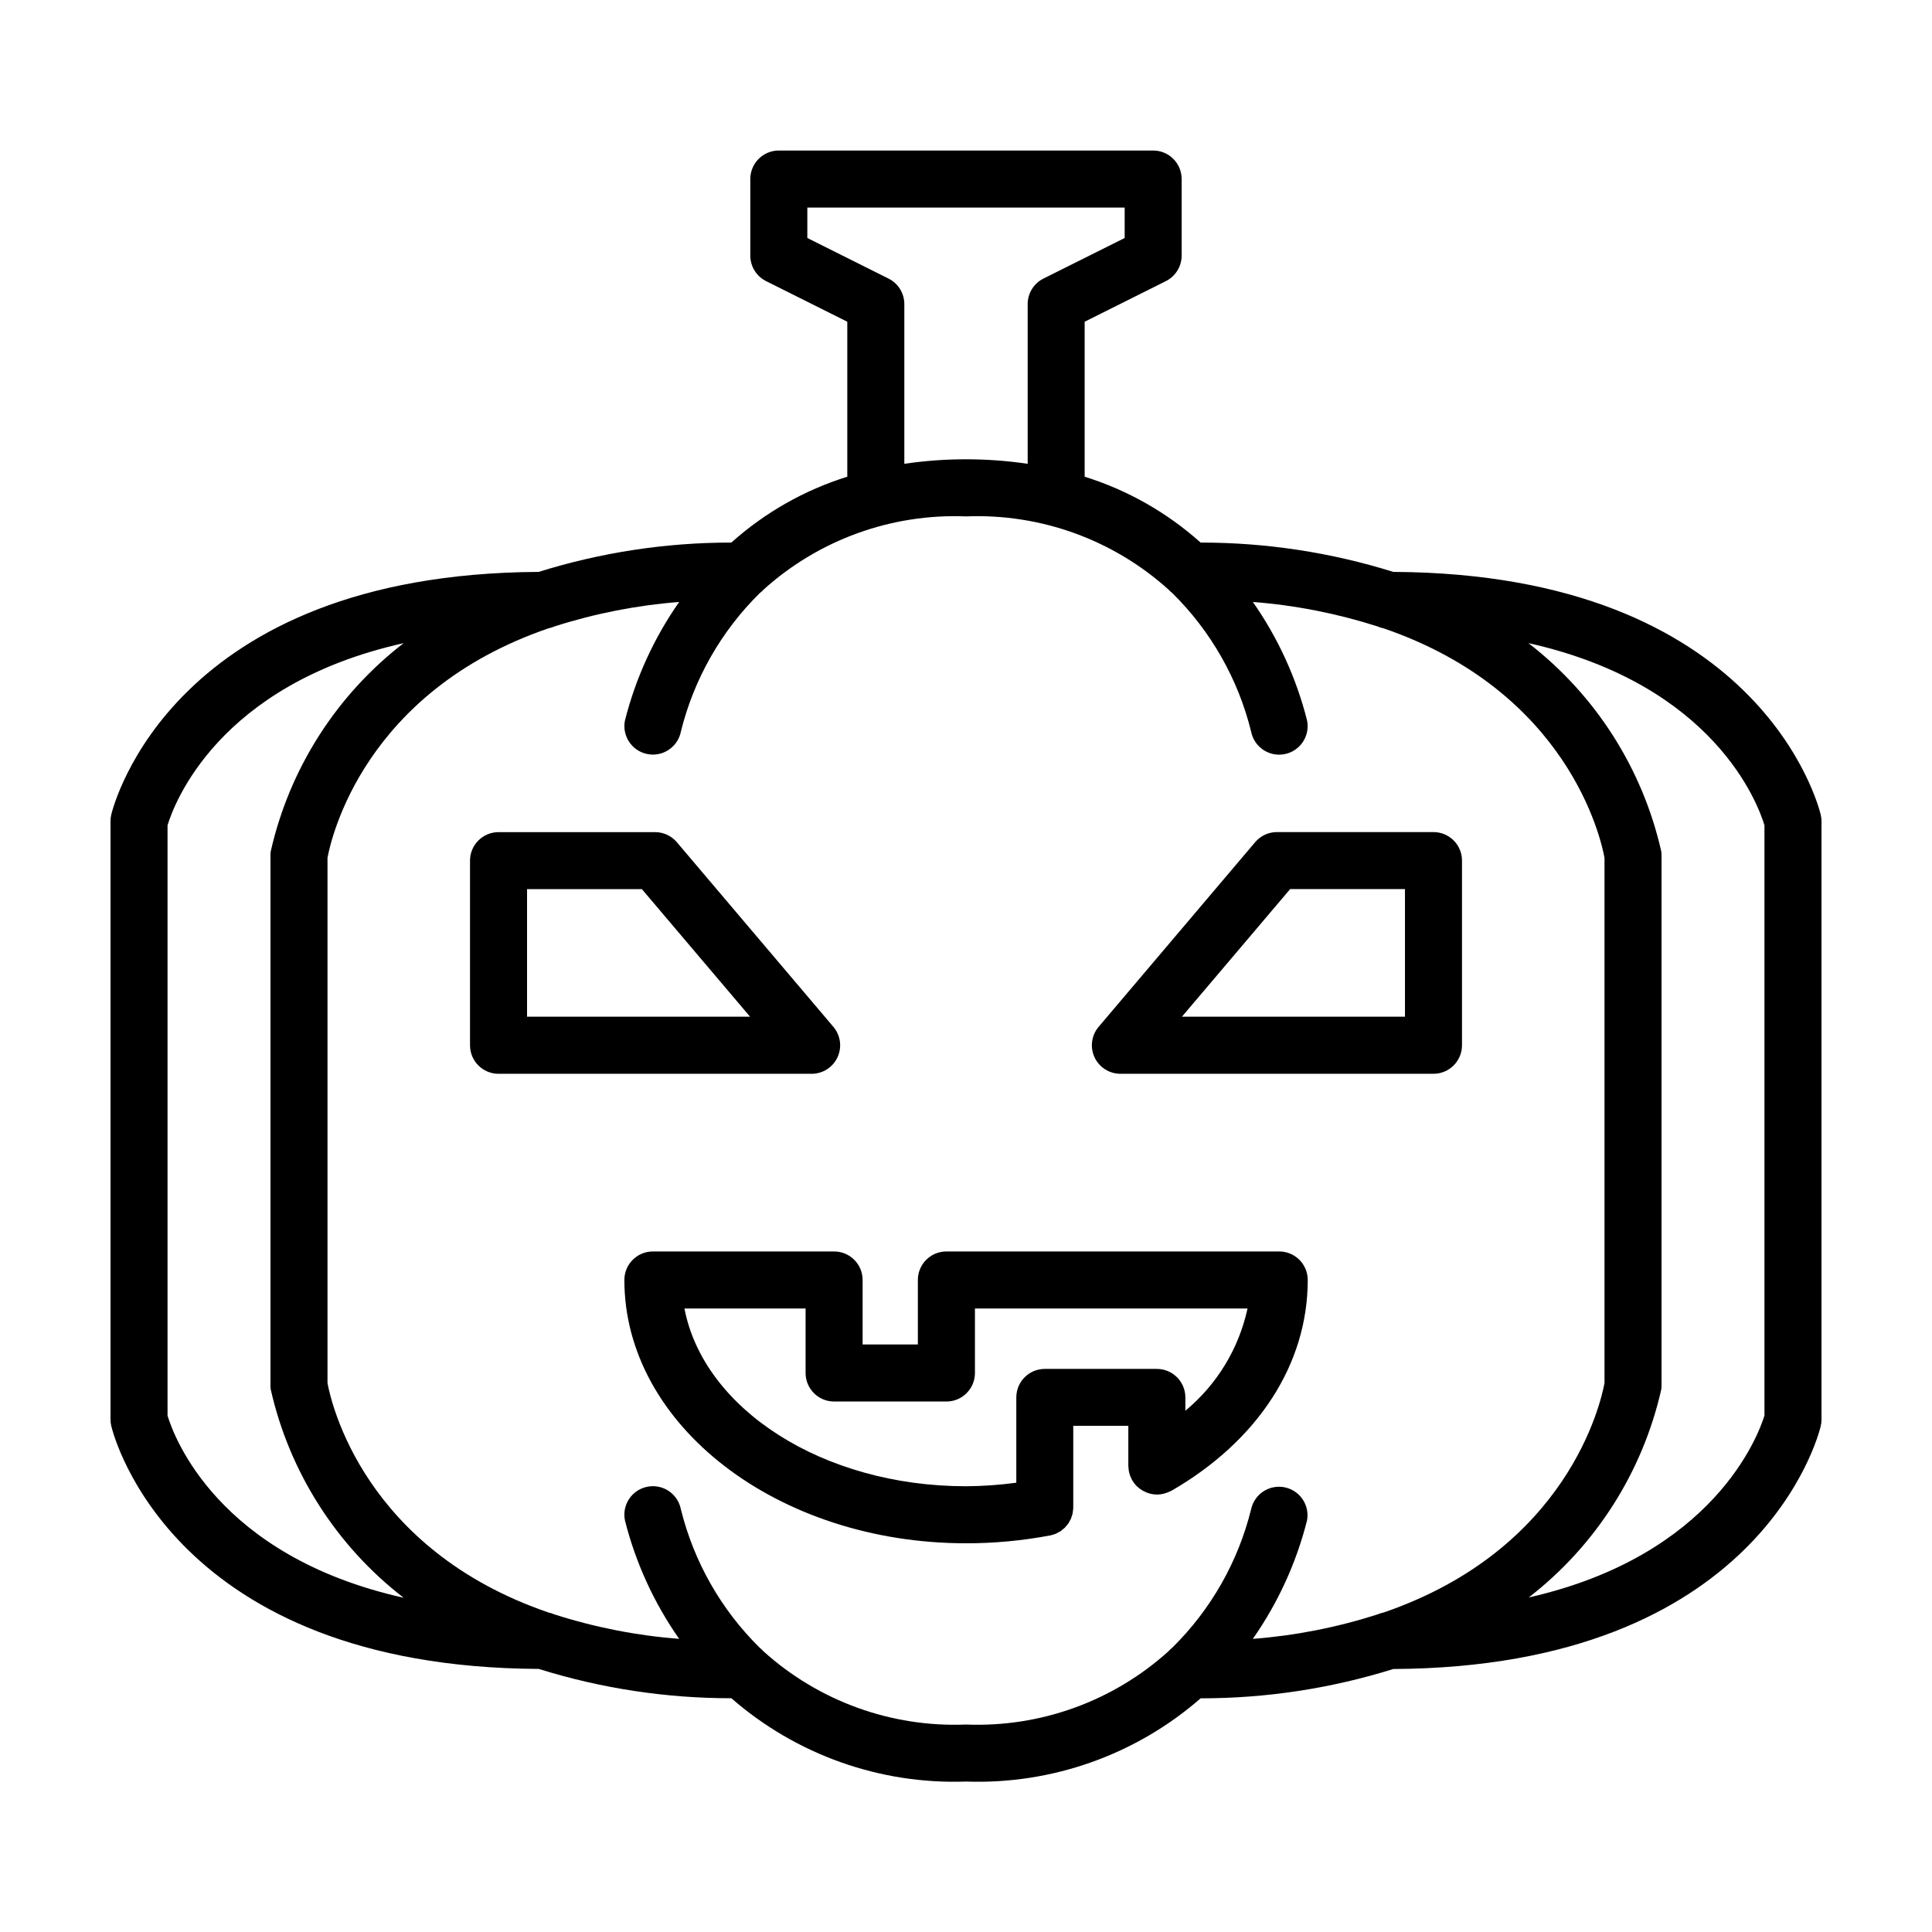
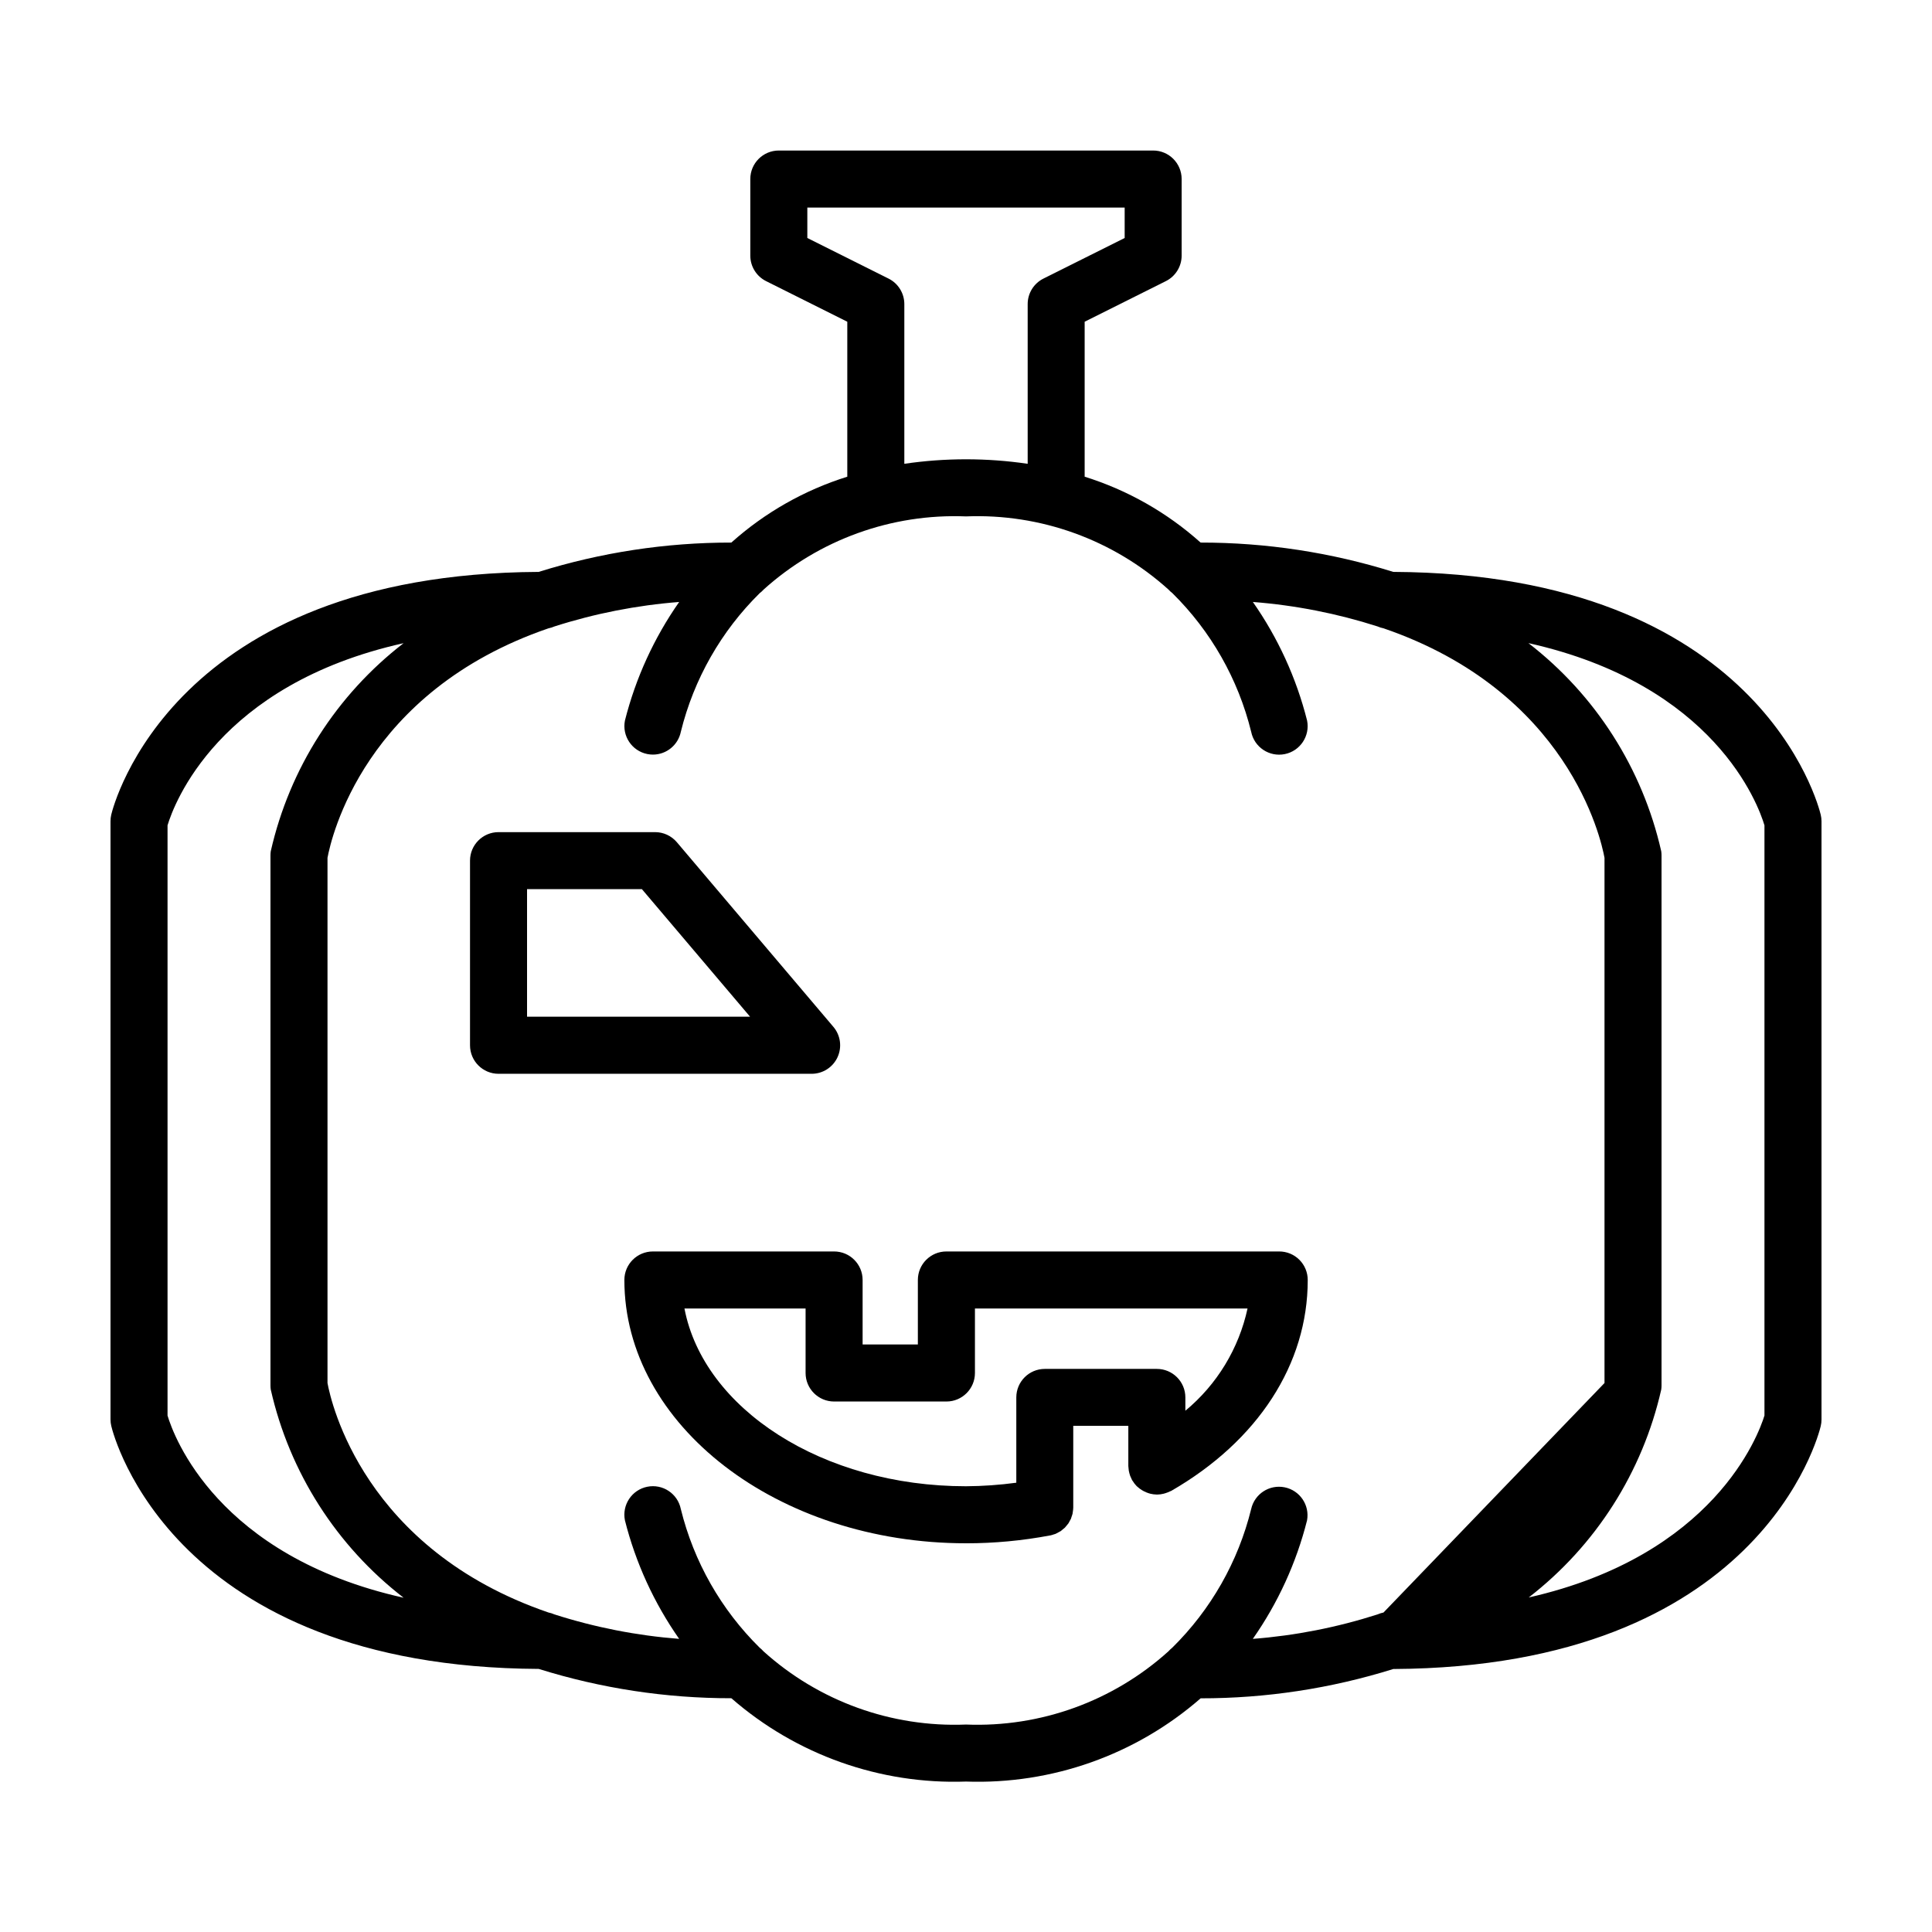
<svg xmlns="http://www.w3.org/2000/svg" fill="#000000" width="800px" height="800px" version="1.1" viewBox="144 144 512 512">
  <g>
-     <path d="m513.24 295.56c-16.527-5.168-33.746-7.789-51.066-7.773-8.875-7.949-19.355-13.902-30.73-17.457v-41.07l21.527-10.762c2.562-1.281 4.176-3.898 4.176-6.762v-20.293c0-4.172-3.383-7.555-7.555-7.555h-99.195c-4.176 0-7.559 3.383-7.559 7.555v20.293c0 2.863 1.617 5.481 4.176 6.762l21.527 10.762v41.07c-11.375 3.555-21.852 9.508-30.73 17.457-17.316-0.016-34.539 2.606-51.066 7.773-96.969 0.504-112.65 61.746-113.27 64.367-0.133 0.574-0.195 1.16-0.191 1.75v158.49c0 0.586 0.07 1.172 0.207 1.742 0.621 2.621 16.297 63.883 113.28 64.371h-0.004c16.527 5.164 33.738 7.785 51.051 7.769 17.176 14.988 39.402 22.883 62.184 22.082 22.773 0.805 45.004-7.078 62.18-22.059 17.312 0.016 34.527-2.602 51.051-7.766 96.977-0.504 112.66-61.75 113.28-64.371v-0.004c0.137-0.578 0.207-1.172 0.203-1.766v-158.49c0-0.59-0.066-1.176-0.203-1.75-0.621-2.617-16.301-63.879-113.27-64.367zm-155.29-88.492v-8.062h84.098v8.062l-21.527 10.762c-2.562 1.281-4.18 3.898-4.176 6.762v42.32c-10.84-1.594-21.852-1.594-32.688 0v-42.32c0-2.863-1.617-5.481-4.18-6.762zm-169.55 312.08v-156.43c1.672-5.543 13.297-37.281 62.555-48.27-17.785 13.73-30.23 33.227-35.199 55.137-0.055 0.371-0.078 0.742-0.078 1.113v140.45c0 0.371 0.023 0.742 0.078 1.109 4.965 21.918 17.414 41.426 35.203 55.16-49.359-11.012-60.926-42.816-62.559-48.27zm322.24 52.188c-0.543 0.109-1.07 0.277-1.578 0.5-10.727 3.441-21.816 5.617-33.051 6.484 6.66-9.508 11.531-20.152 14.371-31.41 0.734-4.051-1.906-7.941-5.941-8.758-4.031-0.812-7.977 1.746-8.871 5.766-3.438 13.938-10.672 26.652-20.898 36.727-0.363 0.285-0.699 0.605-1.008 0.953-14.66 13.242-33.926 20.215-53.664 19.422-19.734 0.797-39-6.164-53.664-19.398-0.305-0.348-0.641-0.664-1.004-0.953-10.234-10.082-17.469-22.805-20.906-36.75-0.824-4.094-4.809-6.742-8.902-5.914-4.09 0.824-6.738 4.809-5.914 8.902 2.84 11.254 7.711 21.898 14.371 31.41-11.234-0.871-22.324-3.047-33.051-6.484-0.508-0.227-1.039-0.395-1.582-0.504-48.914-16.77-57.621-55.656-58.559-60.812v-139.18c0.973-5.273 9.715-44.074 58.559-60.824 0.551-0.105 1.086-0.277 1.602-0.504 10.723-3.434 21.809-5.606 33.035-6.481-6.66 9.516-11.527 20.16-14.371 31.418-0.809 4.082 1.832 8.051 5.91 8.879 0.5 0.102 1.004 0.152 1.512 0.152 3.586-0.008 6.676-2.535 7.391-6.047 3.441-13.949 10.68-26.668 20.914-36.75 0.367-0.273 0.703-0.582 1.008-0.926 14.66-13.227 33.918-20.191 53.652-19.402 19.734-0.797 39 6.164 53.668 19.395 0.305 0.34 0.645 0.652 1.008 0.926 10.23 10.086 17.461 22.809 20.895 36.758 0.824 4.09 4.809 6.738 8.902 5.914 4.09-0.824 6.738-4.812 5.914-8.902-2.84-11.258-7.707-21.906-14.367-31.418 11.227 0.871 22.316 3.047 33.039 6.484 0.516 0.227 1.051 0.395 1.602 0.504 48.906 16.777 57.609 55.656 58.547 60.82v139.18c-0.973 5.269-9.711 44.074-58.566 60.828zm100.96-52.203c-1.598 5.195-13.371 37.094-62.473 48.215 17.746-13.73 30.16-33.207 35.117-55.09 0.055-0.367 0.082-0.738 0.078-1.109v-140.45c0.004-0.371-0.023-0.742-0.078-1.113-4.965-21.918-17.41-41.422-35.195-55.156 49.352 11.008 60.918 42.812 62.551 48.289z" />
+     <path d="m513.24 295.56c-16.527-5.168-33.746-7.789-51.066-7.773-8.875-7.949-19.355-13.902-30.73-17.457v-41.07l21.527-10.762c2.562-1.281 4.176-3.898 4.176-6.762v-20.293c0-4.172-3.383-7.555-7.555-7.555h-99.195c-4.176 0-7.559 3.383-7.559 7.555v20.293c0 2.863 1.617 5.481 4.176 6.762l21.527 10.762v41.07c-11.375 3.555-21.852 9.508-30.73 17.457-17.316-0.016-34.539 2.606-51.066 7.773-96.969 0.504-112.65 61.746-113.27 64.367-0.133 0.574-0.195 1.16-0.191 1.75v158.49c0 0.586 0.07 1.172 0.207 1.742 0.621 2.621 16.297 63.883 113.28 64.371h-0.004c16.527 5.164 33.738 7.785 51.051 7.769 17.176 14.988 39.402 22.883 62.184 22.082 22.773 0.805 45.004-7.078 62.18-22.059 17.312 0.016 34.527-2.602 51.051-7.766 96.977-0.504 112.66-61.75 113.28-64.371v-0.004c0.137-0.578 0.207-1.172 0.203-1.766v-158.49c0-0.59-0.066-1.176-0.203-1.75-0.621-2.617-16.301-63.879-113.27-64.367zm-155.29-88.492v-8.062h84.098v8.062l-21.527 10.762c-2.562 1.281-4.18 3.898-4.176 6.762v42.32c-10.84-1.594-21.852-1.594-32.688 0v-42.32c0-2.863-1.617-5.481-4.18-6.762zm-169.55 312.08v-156.43c1.672-5.543 13.297-37.281 62.555-48.27-17.785 13.73-30.23 33.227-35.199 55.137-0.055 0.371-0.078 0.742-0.078 1.113v140.45c0 0.371 0.023 0.742 0.078 1.109 4.965 21.918 17.414 41.426 35.203 55.16-49.359-11.012-60.926-42.816-62.559-48.27zm322.24 52.188c-0.543 0.109-1.07 0.277-1.578 0.5-10.727 3.441-21.816 5.617-33.051 6.484 6.66-9.508 11.531-20.152 14.371-31.41 0.734-4.051-1.906-7.941-5.941-8.758-4.031-0.812-7.977 1.746-8.871 5.766-3.438 13.938-10.672 26.652-20.898 36.727-0.363 0.285-0.699 0.605-1.008 0.953-14.66 13.242-33.926 20.215-53.664 19.422-19.734 0.797-39-6.164-53.664-19.398-0.305-0.348-0.641-0.664-1.004-0.953-10.234-10.082-17.469-22.805-20.906-36.75-0.824-4.094-4.809-6.742-8.902-5.914-4.09 0.824-6.738 4.809-5.914 8.902 2.84 11.254 7.711 21.898 14.371 31.41-11.234-0.871-22.324-3.047-33.051-6.484-0.508-0.227-1.039-0.395-1.582-0.504-48.914-16.77-57.621-55.656-58.559-60.812v-139.18c0.973-5.273 9.715-44.074 58.559-60.824 0.551-0.105 1.086-0.277 1.602-0.504 10.723-3.434 21.809-5.606 33.035-6.481-6.66 9.516-11.527 20.16-14.371 31.418-0.809 4.082 1.832 8.051 5.91 8.879 0.5 0.102 1.004 0.152 1.512 0.152 3.586-0.008 6.676-2.535 7.391-6.047 3.441-13.949 10.68-26.668 20.914-36.75 0.367-0.273 0.703-0.582 1.008-0.926 14.66-13.227 33.918-20.191 53.652-19.402 19.734-0.797 39 6.164 53.668 19.395 0.305 0.34 0.645 0.652 1.008 0.926 10.23 10.086 17.461 22.809 20.895 36.758 0.824 4.09 4.809 6.738 8.902 5.914 4.09-0.824 6.738-4.812 5.914-8.902-2.84-11.258-7.707-21.906-14.367-31.418 11.227 0.871 22.316 3.047 33.039 6.484 0.516 0.227 1.051 0.395 1.602 0.504 48.906 16.777 57.609 55.656 58.547 60.82v139.18zm100.96-52.203c-1.598 5.195-13.371 37.094-62.473 48.215 17.746-13.73 30.16-33.207 35.117-55.09 0.055-0.367 0.082-0.738 0.078-1.109v-140.45c0.004-0.371-0.023-0.742-0.078-1.113-4.965-21.918-17.41-41.422-35.195-55.156 49.352 11.008 60.918 42.812 62.551 48.289z" />
    <path d="m482.97 475.65h-88.168c-4.176 0-7.559 3.383-7.559 7.555v17.094h-14.641v-17.094c0-4.172-3.383-7.555-7.555-7.555h-48.023c-4.176 0-7.559 3.383-7.559 7.555 0 38.477 40.613 69.781 90.531 69.781v0.004c7.484 0.004 14.953-0.695 22.309-2.086h0.051c0.312-0.07 0.625-0.164 0.926-0.277 0.172-0.055 0.352-0.09 0.504-0.16v-0.004c0.25-0.113 0.496-0.242 0.73-0.387 0.195-0.094 0.383-0.195 0.57-0.309 0.168-0.109 0.301-0.25 0.453-0.371 0.234-0.172 0.461-0.355 0.672-0.555 0.133-0.137 0.238-0.293 0.363-0.438 0.199-0.215 0.383-0.438 0.555-0.672 0.133-0.191 0.223-0.406 0.332-0.609s0.262-0.434 0.363-0.672c0.066-0.156 0.102-0.328 0.156-0.504v0.004c0.117-0.305 0.215-0.613 0.289-0.93 0-0.125 0-0.262 0.047-0.387h-0.004c0.066-0.367 0.102-0.738 0.113-1.113v-21.664h14.594v10.641c0 0.141 0.031 0.273 0.039 0.414 0.012 0.277 0.039 0.551 0.082 0.824 0.043 0.238 0.094 0.473 0.16 0.703 0.059 0.238 0.133 0.469 0.215 0.707l0.004-0.004c0.098 0.25 0.207 0.496 0.332 0.738 0.066 0.133 0.102 0.266 0.176 0.395 0.074 0.125 0.086 0.102 0.121 0.156v-0.004c0.309 0.52 0.68 1 1.102 1.43 0.051 0.051 0.109 0.086 0.168 0.137 0.379 0.355 0.797 0.672 1.246 0.938 0.156 0.098 0.312 0.176 0.473 0.262 0.383 0.203 0.785 0.371 1.199 0.504 0.168 0.051 0.316 0.109 0.504 0.152 0.555 0.137 1.129 0.211 1.703 0.223h0.172c0.547-0.012 1.098-0.082 1.629-0.215 0.16-0.035 0.324-0.098 0.504-0.145 0.434-0.133 0.855-0.301 1.262-0.504 0.09-0.047 0.191-0.059 0.281-0.109 22.988-13.254 36.172-33.609 36.172-55.852v-0.004c0.012-2.016-0.785-3.953-2.211-5.383-1.426-1.426-3.367-2.223-5.383-2.211zm-24.836 42.207v-3.527c0-4.172-3.383-7.555-7.555-7.555h-29.691c-4.172 0-7.555 3.383-7.555 7.555v22.605c-4.422 0.598-8.875 0.91-13.336 0.938-38.039 0-69.527-20.539-74.609-47.109h32.102v17.094c0 4.172 3.383 7.559 7.559 7.559h29.766-0.004c4.176 0 7.559-3.387 7.559-7.559v-17.094h72.242c-2.305 10.621-8.105 20.164-16.477 27.094z" />
    <path d="m365.95 424.18c1.234-2.672 0.809-5.816-1.098-8.059l-41.484-48.93c-1.438-1.691-3.543-2.668-5.762-2.668h-41.488c-4.176 0-7.559 3.387-7.559 7.559v48.926c0 4.172 3.383 7.559 7.559 7.559h82.973c2.945 0 5.621-1.711 6.859-4.387zm-82.277-10.746v-33.809h30.43l28.672 33.812z" />
-     <path d="m523.89 364.51h-41.488c-2.223-0.004-4.328 0.973-5.766 2.664l-41.484 48.945c-1.902 2.246-2.328 5.391-1.094 8.062 1.238 2.672 3.914 4.379 6.859 4.383h82.973c4.172 0 7.555-3.387 7.555-7.559v-48.941c0-4.172-3.383-7.555-7.555-7.555zm-7.559 48.926-59.102-0.004 28.672-33.812h30.43z" />
  </g>
</svg>